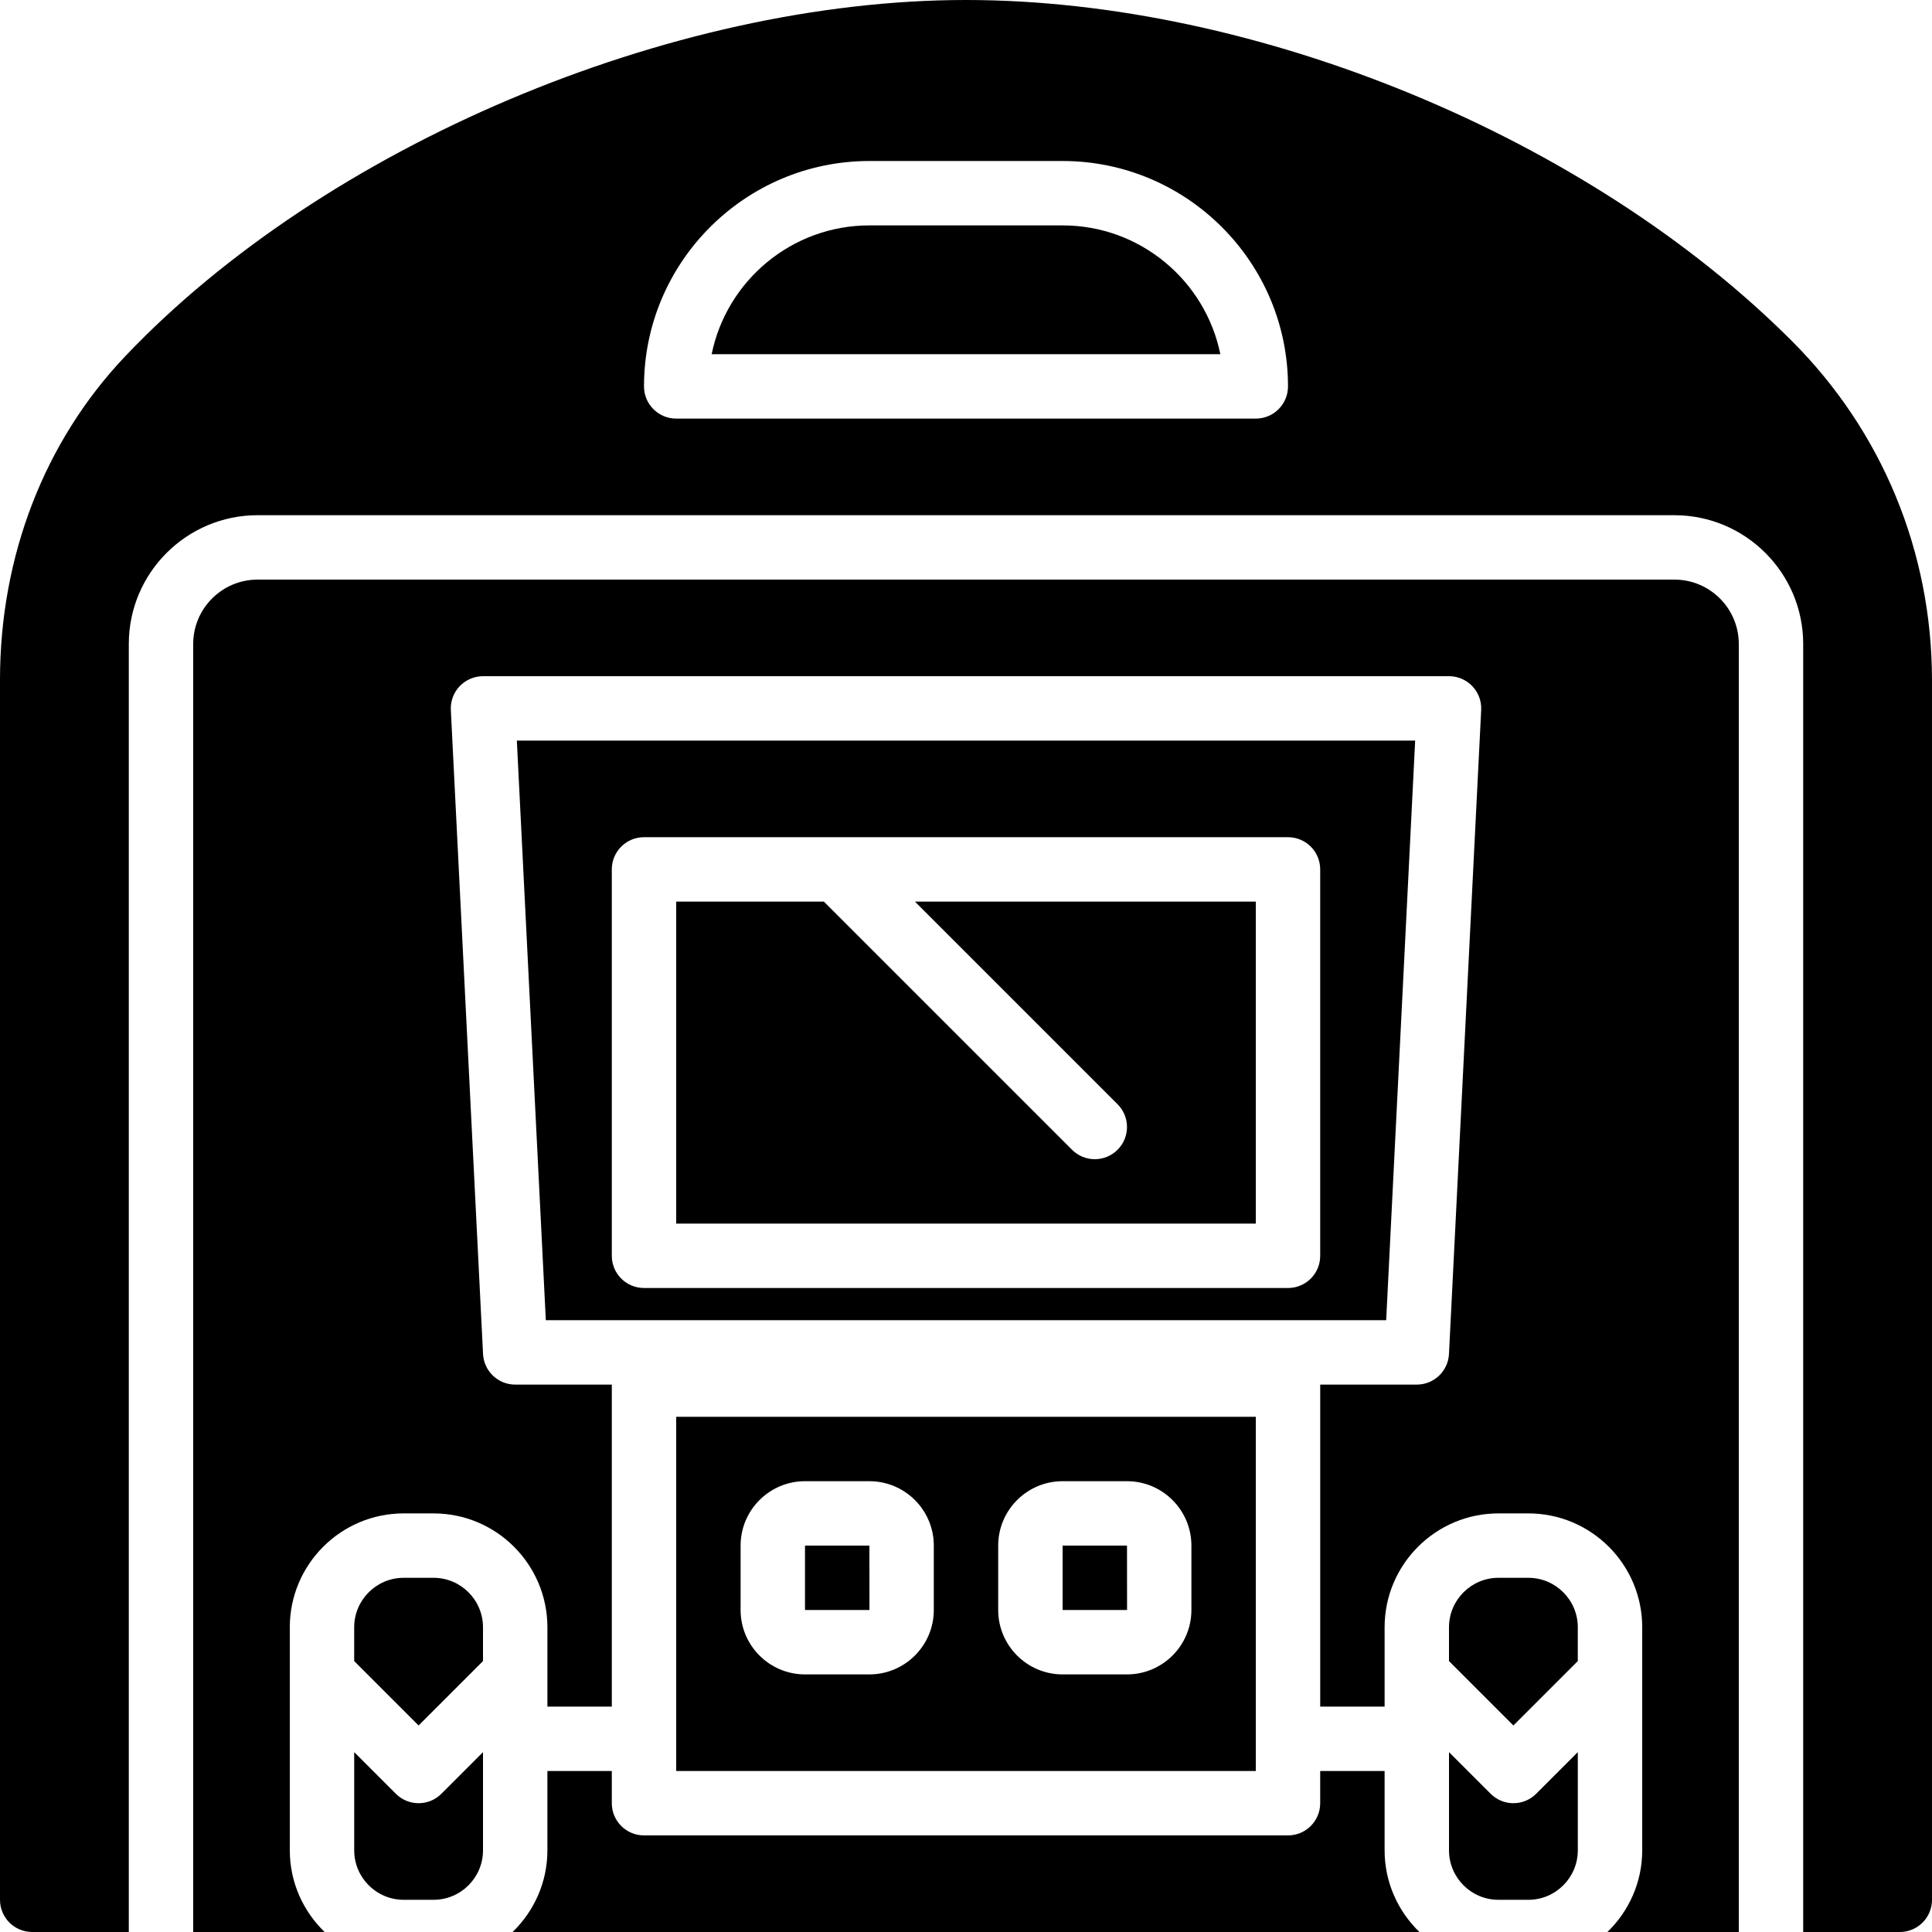
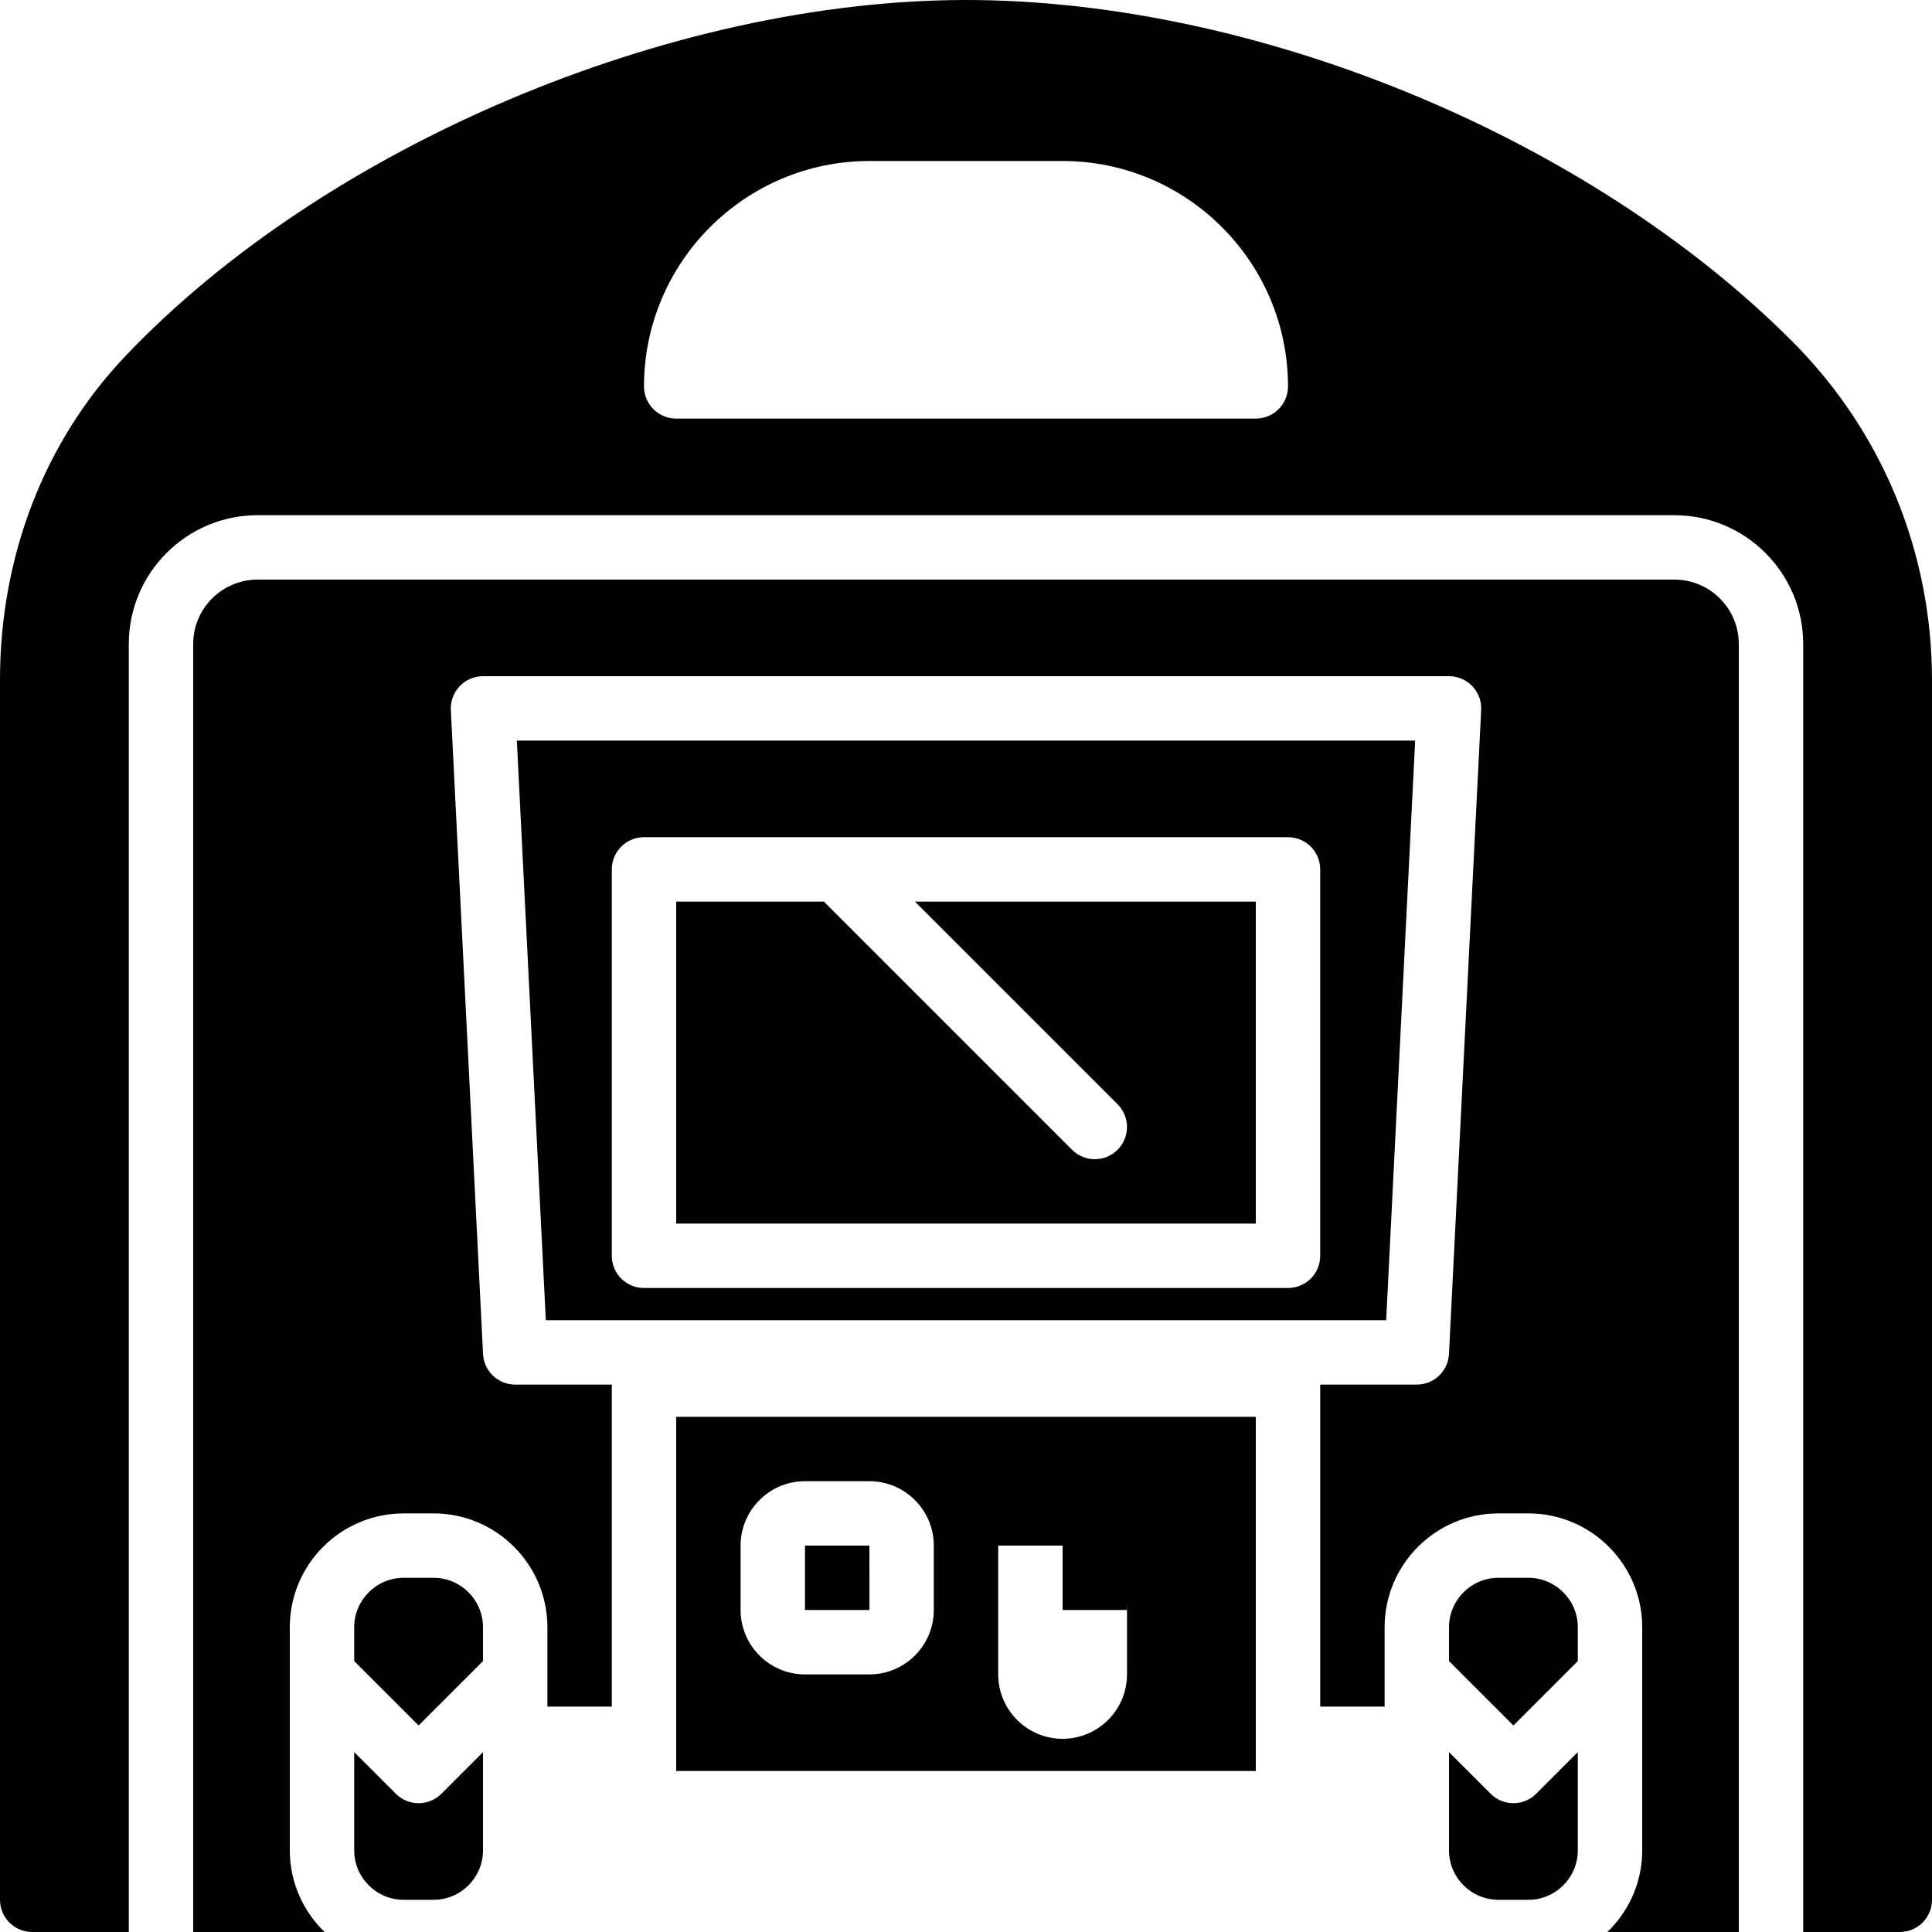
<svg xmlns="http://www.w3.org/2000/svg" fill="#000000" height="800px" width="800px" version="1.1" id="Layer_1" viewBox="0 0 512 512" xml:space="preserve">
  <g>
    <g>
      <g>
        <polygon points="230.4,409.6 213.333,409.6 213.333,426.667 230.417,426.667    " />
        <path d="M110.934,477.867c-2.185,0-4.369-0.836-6.033-2.5l-11.034-11.034v26.027c0,7.228,5.879,13.107,13.107,13.107h7.919     c7.219,0,13.107-5.879,13.107-13.107v-26.027l-11.034,11.034C115.303,477.03,113.119,477.867,110.934,477.867z" />
        <polygon points="298.667,409.6 281.6,409.6 281.6,426.667 298.684,426.667    " />
-         <path d="M366.933,469.333h-17.067v8.533c0,4.719-3.814,8.533-8.533,8.533H170.667c-4.719,0-8.533-3.814-8.533-8.533v-8.533     h-17.067v21.026c0,8.499-3.558,16.154-9.224,21.641h240.316c-5.666-5.487-9.225-13.141-9.225-21.641V469.333z" />
        <path d="M375.031,196.267H136.969l7.68,153.6h222.703L375.031,196.267z M349.867,332.8c0,4.719-3.814,8.533-8.533,8.533H170.667     c-4.719,0-8.533-3.814-8.533-8.533V230.4c0-4.719,3.814-8.533,8.533-8.533h170.667c4.719,0,8.533,3.814,8.533,8.533V332.8z" />
        <path d="M127.998,440.201v-8.96c0-7.228-5.879-13.107-13.107-13.107h-7.919c-7.219,0-13.107,5.879-13.107,13.107v8.96     l17.067,17.067L127.998,440.201z" />
        <path d="M296.166,292.634c3.336,3.337,3.336,8.73,0,12.066c-1.664,1.664-3.849,2.5-6.033,2.5c-2.185,0-4.369-0.836-6.033-2.5     l-65.766-65.766H179.2v85.333h153.6v-85.333h-90.334L296.166,292.634z" />
        <path d="M443.733,153.6H68.267c-9.412,0-17.067,7.654-17.067,17.067V512h34.825c-5.666-5.487-9.225-13.141-9.225-21.641v-59.119     c0-16.64,13.534-30.174,30.174-30.174h7.919c16.64,0,30.174,13.534,30.174,30.174v21.026h17.067v-85.333h-25.6     c-4.548,0-8.294-3.567-8.525-8.107l-8.533-170.667c-0.12-2.338,0.734-4.617,2.338-6.306c1.613-1.698,3.857-2.654,6.187-2.654h256     c2.33,0,4.574,0.956,6.187,2.654c1.604,1.69,2.458,3.968,2.338,6.306l-8.533,170.667c-0.23,4.54-3.977,8.107-8.525,8.107h-25.6     v85.333h17.067v-21.026c0-16.64,13.534-30.174,30.174-30.174h7.919c16.64,0,30.174,13.534,30.174,30.174v59.119     c0,8.499-3.558,16.154-9.224,21.641H460.8V170.667C460.8,161.254,453.146,153.6,443.733,153.6z" />
-         <path d="M332.8,469.333v-93.867H179.2v93.867H332.8z M264.533,409.6c0-9.412,7.654-17.067,17.067-17.067h17.067     c9.412,0,17.067,7.654,17.067,17.067v17.067c0,9.412-7.654,17.067-17.067,17.067H281.6c-9.412,0-17.067-7.654-17.067-17.067     V409.6z M196.267,409.6c0-9.412,7.654-17.067,17.067-17.067H230.4c9.412,0,17.067,7.654,17.067,17.067v17.067     c0,9.412-7.654,17.067-17.067,17.067h-17.067c-9.412,0-17.067-7.654-17.067-17.067V409.6z" />
-         <path d="M281.6,59.733h-51.2c-20.608,0-37.845,14.686-41.805,34.133h134.81C319.445,74.419,302.208,59.733,281.6,59.733z" />
+         <path d="M332.8,469.333v-93.867H179.2v93.867H332.8z M264.533,409.6h17.067     c9.412,0,17.067,7.654,17.067,17.067v17.067c0,9.412-7.654,17.067-17.067,17.067H281.6c-9.412,0-17.067-7.654-17.067-17.067     V409.6z M196.267,409.6c0-9.412,7.654-17.067,17.067-17.067H230.4c9.412,0,17.067,7.654,17.067,17.067v17.067     c0,9.412-7.654,17.067-17.067,17.067h-17.067c-9.412,0-17.067-7.654-17.067-17.067V409.6z" />
        <path d="M474.965,90.47C420.983,36.361,332.979,0,256,0C177.587,0,85.939,38.844,33.143,94.455     C11.776,116.975,0,147.396,0,180.147v323.319C0,508.186,3.814,512,8.533,512h25.6V170.667c0-18.825,15.309-34.133,34.133-34.133     h375.467c18.825,0,34.133,15.309,34.133,34.133V512h25.6c4.719,0,8.533-3.814,8.533-8.533v-323.14     C512,146.313,498.85,114.389,474.965,90.47z M332.8,110.933H179.2c-4.719,0-8.533-3.814-8.533-8.533     c0-32.93,26.803-59.733,59.733-59.733h51.2c32.93,0,59.733,26.803,59.733,59.733C341.333,107.119,337.519,110.933,332.8,110.933z     " />
        <path d="M401.068,477.867c-2.185,0-4.369-0.836-6.033-2.5l-11.034-11.034v26.027c0,7.228,5.88,13.107,13.107,13.107h7.919     c7.219,0,13.107-5.879,13.107-13.107v-26.027l-11.034,11.034C405.437,477.03,403.252,477.867,401.068,477.867z" />
        <path d="M418.132,440.201v-8.96c0-7.228-5.879-13.107-13.107-13.107h-7.919c-7.219,0-13.107,5.879-13.107,13.107v8.96     l17.067,17.067L418.132,440.201z" />
      </g>
    </g>
  </g>
</svg>